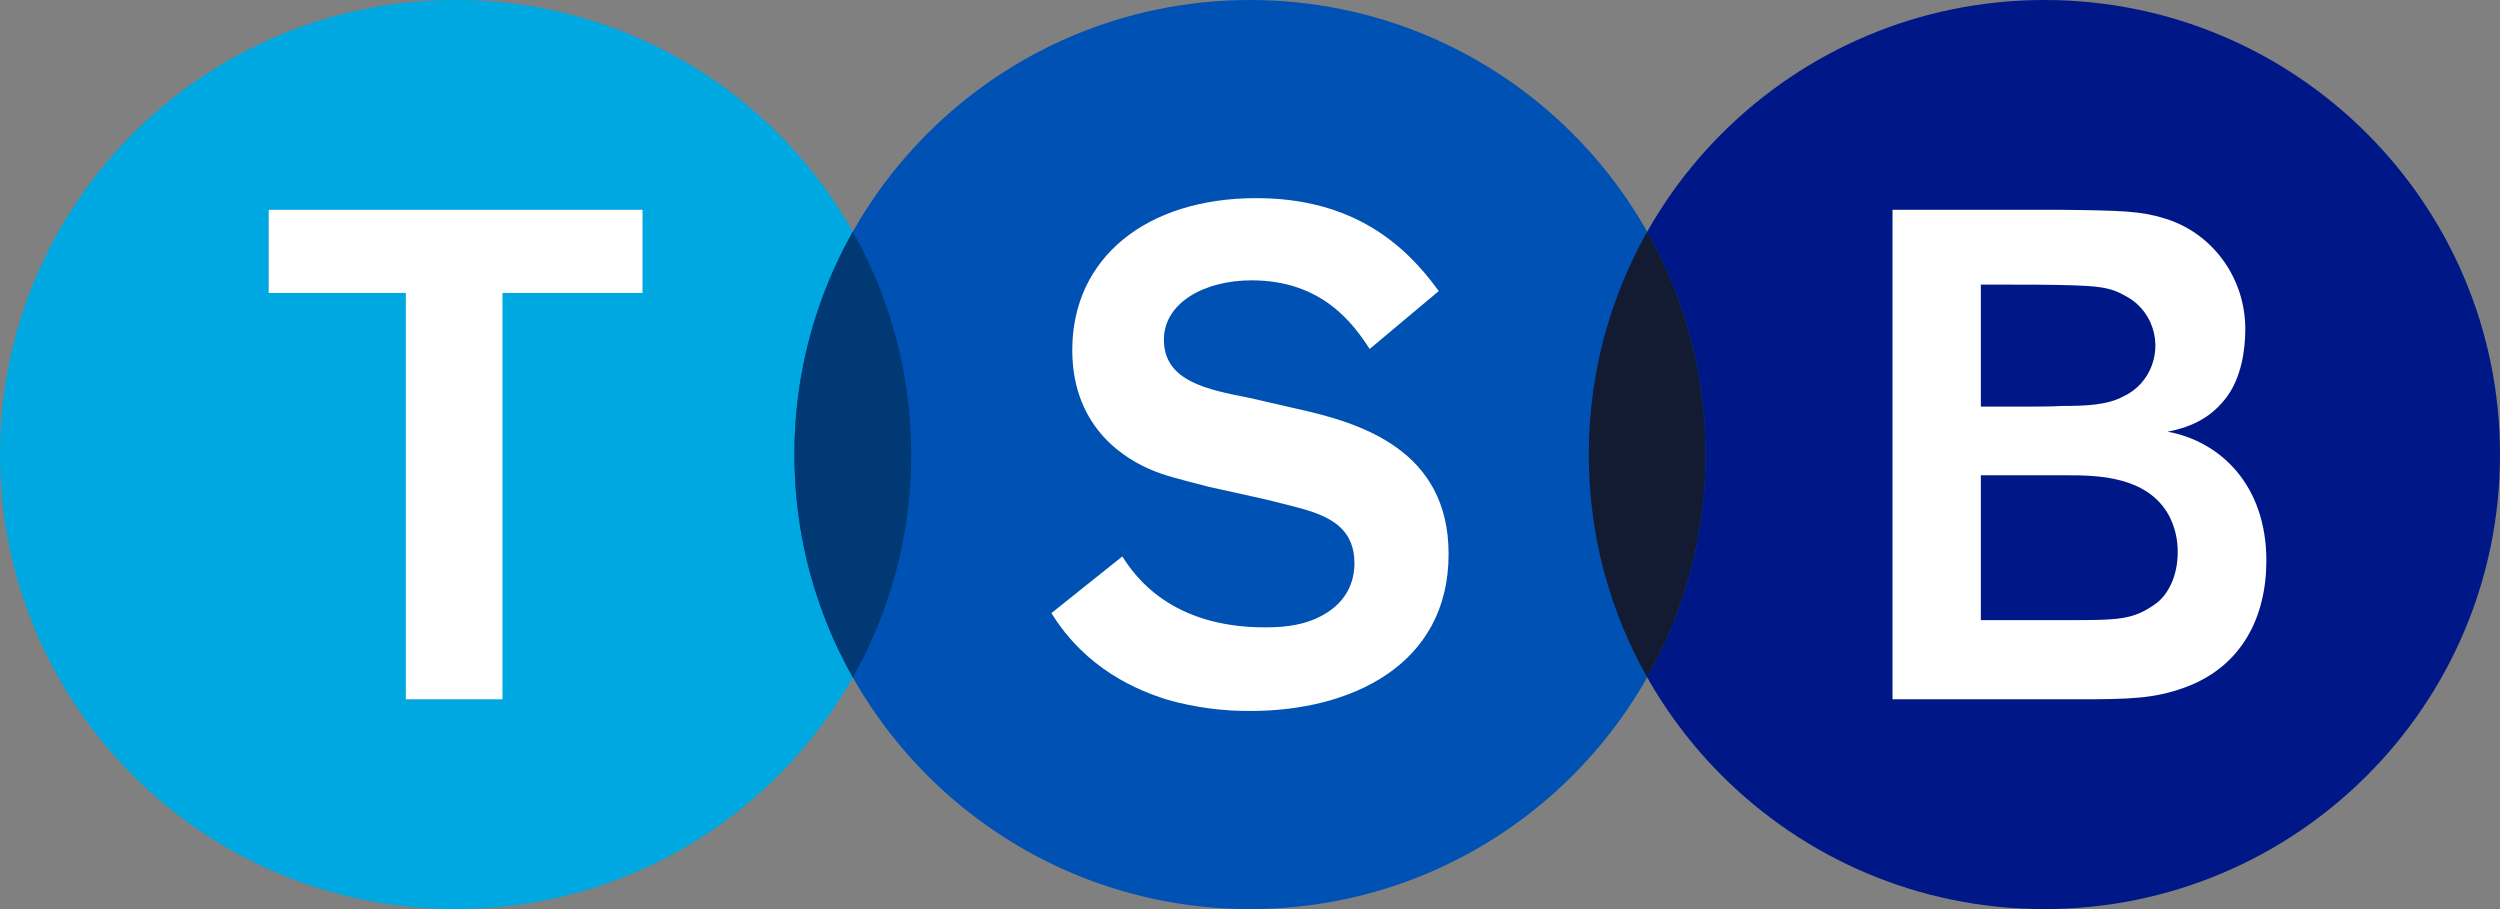
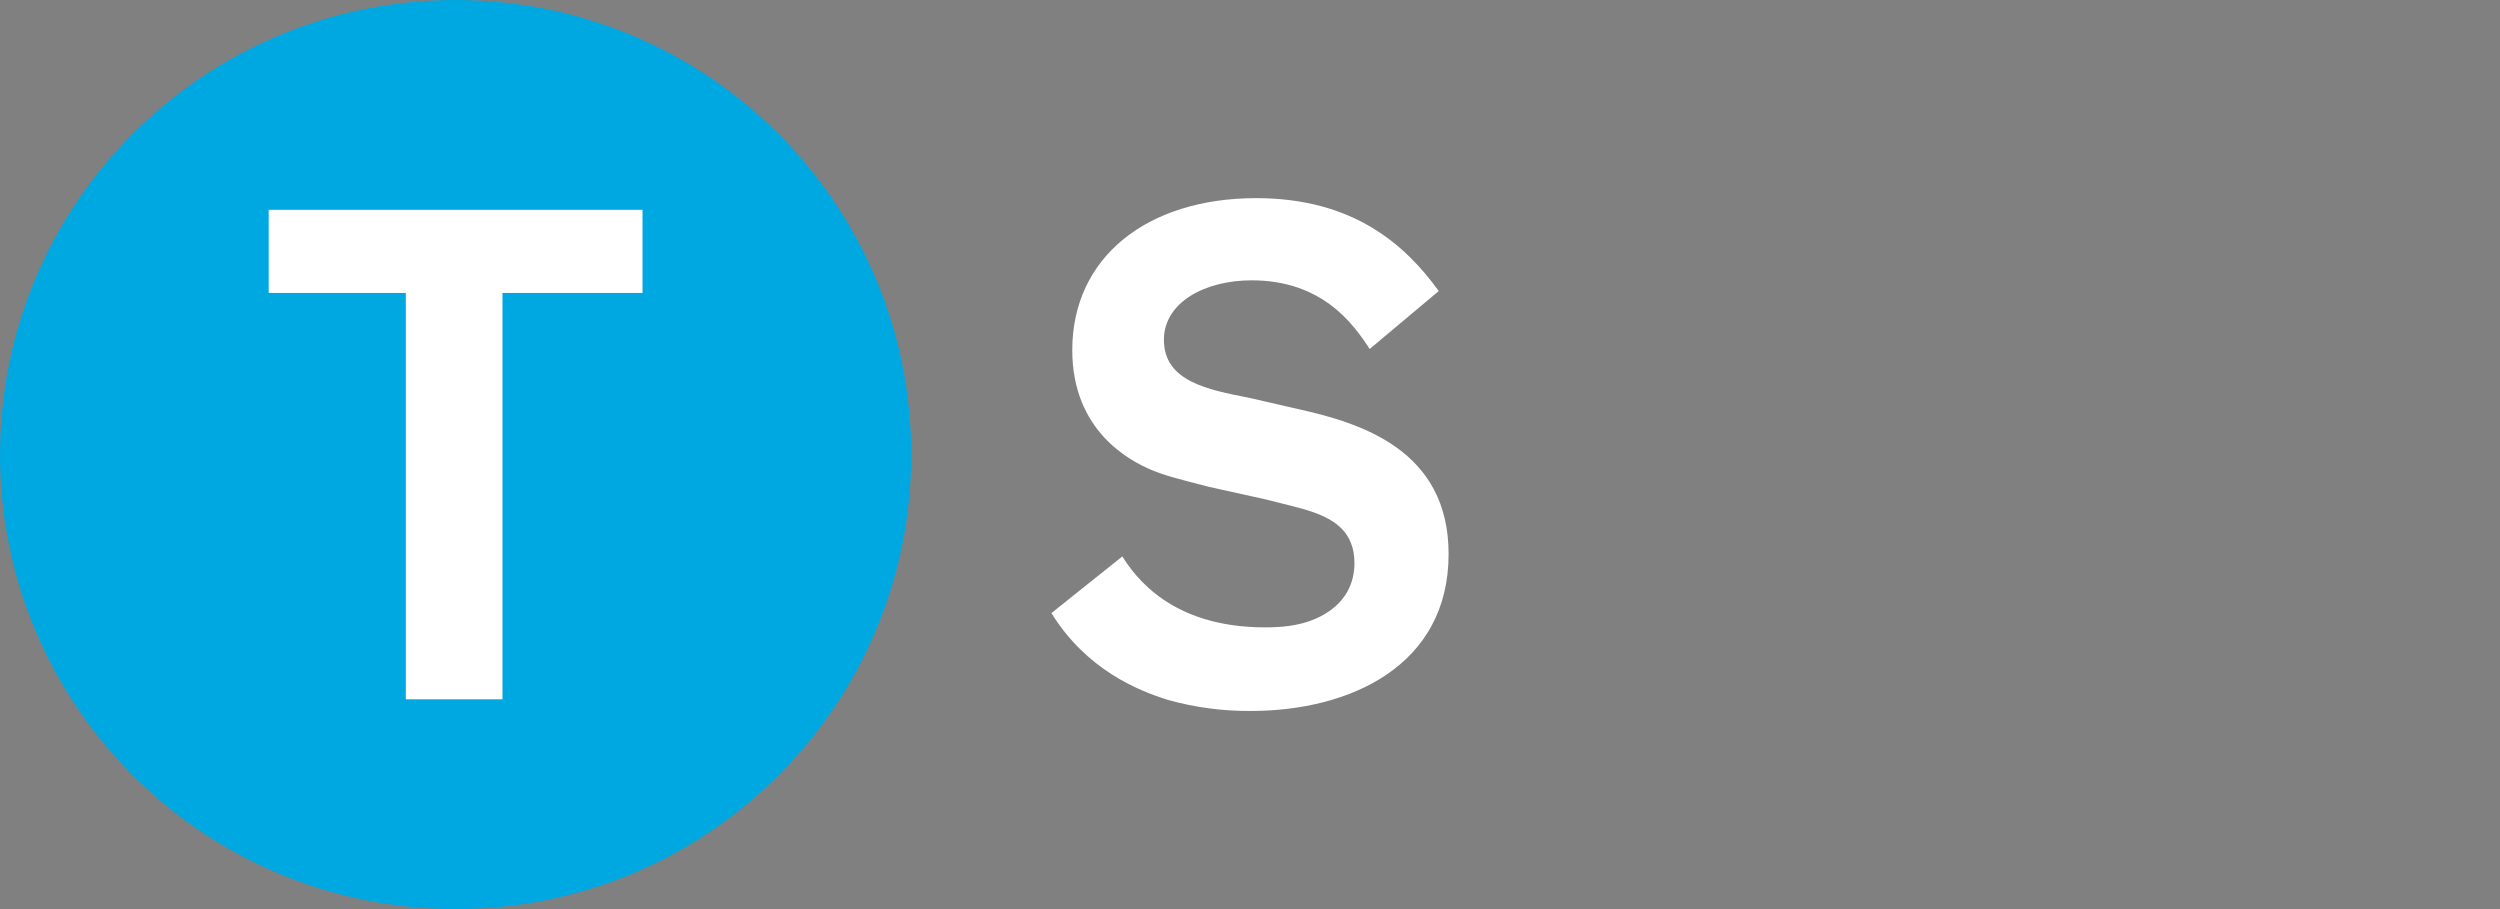
<svg xmlns="http://www.w3.org/2000/svg" width="121" height="44" viewBox="0 0 121 44" fill="none">
  <rect x="0" y="0" width="121" height="44" fill="#808080" stroke="none" />
  <path fill-rule="evenodd" clip-rule="evenodd" d="M44.103 22C44.103 34.151 34.23 44 22.051 44C9.872 44 0 34.151 0 22C0 9.849 9.872 0 22.051 0C34.23 0 44.103 9.849 44.103 22Z" fill="#00A8E1" />
  <path fill-rule="evenodd" clip-rule="evenodd" d="M31.098 14.178H24.32V33.846H19.642V14.178H13.005V10.154H31.098V14.178Z" fill="white" />
-   <path fill-rule="evenodd" clip-rule="evenodd" d="M121 22C121 34.151 111.127 44 98.949 44C86.77 44 76.897 34.151 76.897 22C76.897 9.849 86.77 0 98.949 0C111.127 0 121 9.849 121 22Z" fill="#001887" />
-   <path fill-rule="evenodd" clip-rule="evenodd" d="M95.873 23.004V30.014H99.994C102.549 30.014 103.238 30.014 104.352 29.208C104.943 28.773 105.402 27.867 105.402 26.725C105.408 26.106 105.262 25.495 104.976 24.948C103.927 23.038 101.502 23.003 100.026 23.003L95.873 23.004ZM95.873 13.775V19.681H97.209C98.427 19.681 99.305 19.681 99.83 19.648C100.911 19.648 101.994 19.614 102.781 19.181C104.103 18.564 104.686 16.968 104.084 15.614C103.853 15.094 103.465 14.662 102.978 14.382C102.058 13.845 101.6 13.81 98.455 13.777L95.873 13.775ZM91.598 10.154H99.697C102.778 10.187 103.599 10.223 104.717 10.556C107.071 11.242 108.689 13.452 108.672 15.957C108.672 16.998 108.456 18.274 107.799 19.18C107.081 20.153 106.162 20.654 104.909 20.893C107.466 21.36 109.692 23.478 109.692 27.136C109.692 29.853 108.515 32.267 105.736 33.277C104.261 33.812 103.115 33.846 100.494 33.846H91.598V10.154Z" fill="white" />
-   <path fill-rule="evenodd" clip-rule="evenodd" d="M82.551 22C82.551 34.151 72.678 44 60.5 44C48.322 44 38.449 34.151 38.449 22C38.449 9.849 48.322 0 60.5 0C72.678 0 82.551 9.849 82.551 22Z" fill="#0051B4" />
-   <path fill-rule="evenodd" clip-rule="evenodd" d="M41.276 32.785C43.076 29.598 44.103 25.919 44.103 22C44.103 18.081 43.076 14.402 41.276 11.215C39.476 14.402 38.449 18.081 38.449 22C38.449 25.919 39.476 29.598 41.276 32.785Z" fill="#003974" />
-   <path fill-rule="evenodd" clip-rule="evenodd" d="M79.724 32.785C81.524 29.598 82.551 25.919 82.551 22C82.551 18.081 81.524 14.402 79.724 11.215C77.924 14.402 76.897 18.081 76.897 22C76.897 25.919 77.924 29.598 79.724 32.785Z" fill="#131B33" />
  <path fill-rule="evenodd" clip-rule="evenodd" d="M62.81 19.795L60.483 19.26C58.439 18.858 56.333 18.456 56.333 16.444C56.333 14.641 58.311 13.568 60.576 13.568C63.999 13.568 65.501 15.677 66.293 16.89L69.636 14.087C68.031 11.867 65.517 9.59 60.801 9.59C55.504 9.59 51.898 12.465 51.898 16.942C51.898 20.852 54.674 22.292 55.696 22.73C56.398 23.031 57.099 23.198 58.532 23.568L61.245 24.168C63.288 24.672 63.35 24.706 63.862 24.905C64.565 25.208 65.555 25.74 65.555 27.252C65.555 28.056 65.265 29.26 63.639 29.963C62.84 30.299 62.012 30.364 61.215 30.364C56.7 30.364 54.947 27.924 54.321 26.931L50.888 29.674C52.581 32.404 55.058 33.418 56.521 33.873C57.832 34.241 59.185 34.421 60.542 34.41C65.326 34.41 70.112 32.233 70.112 26.818C70.117 21.771 65.845 20.465 62.81 19.795Z" fill="white" />
</svg>